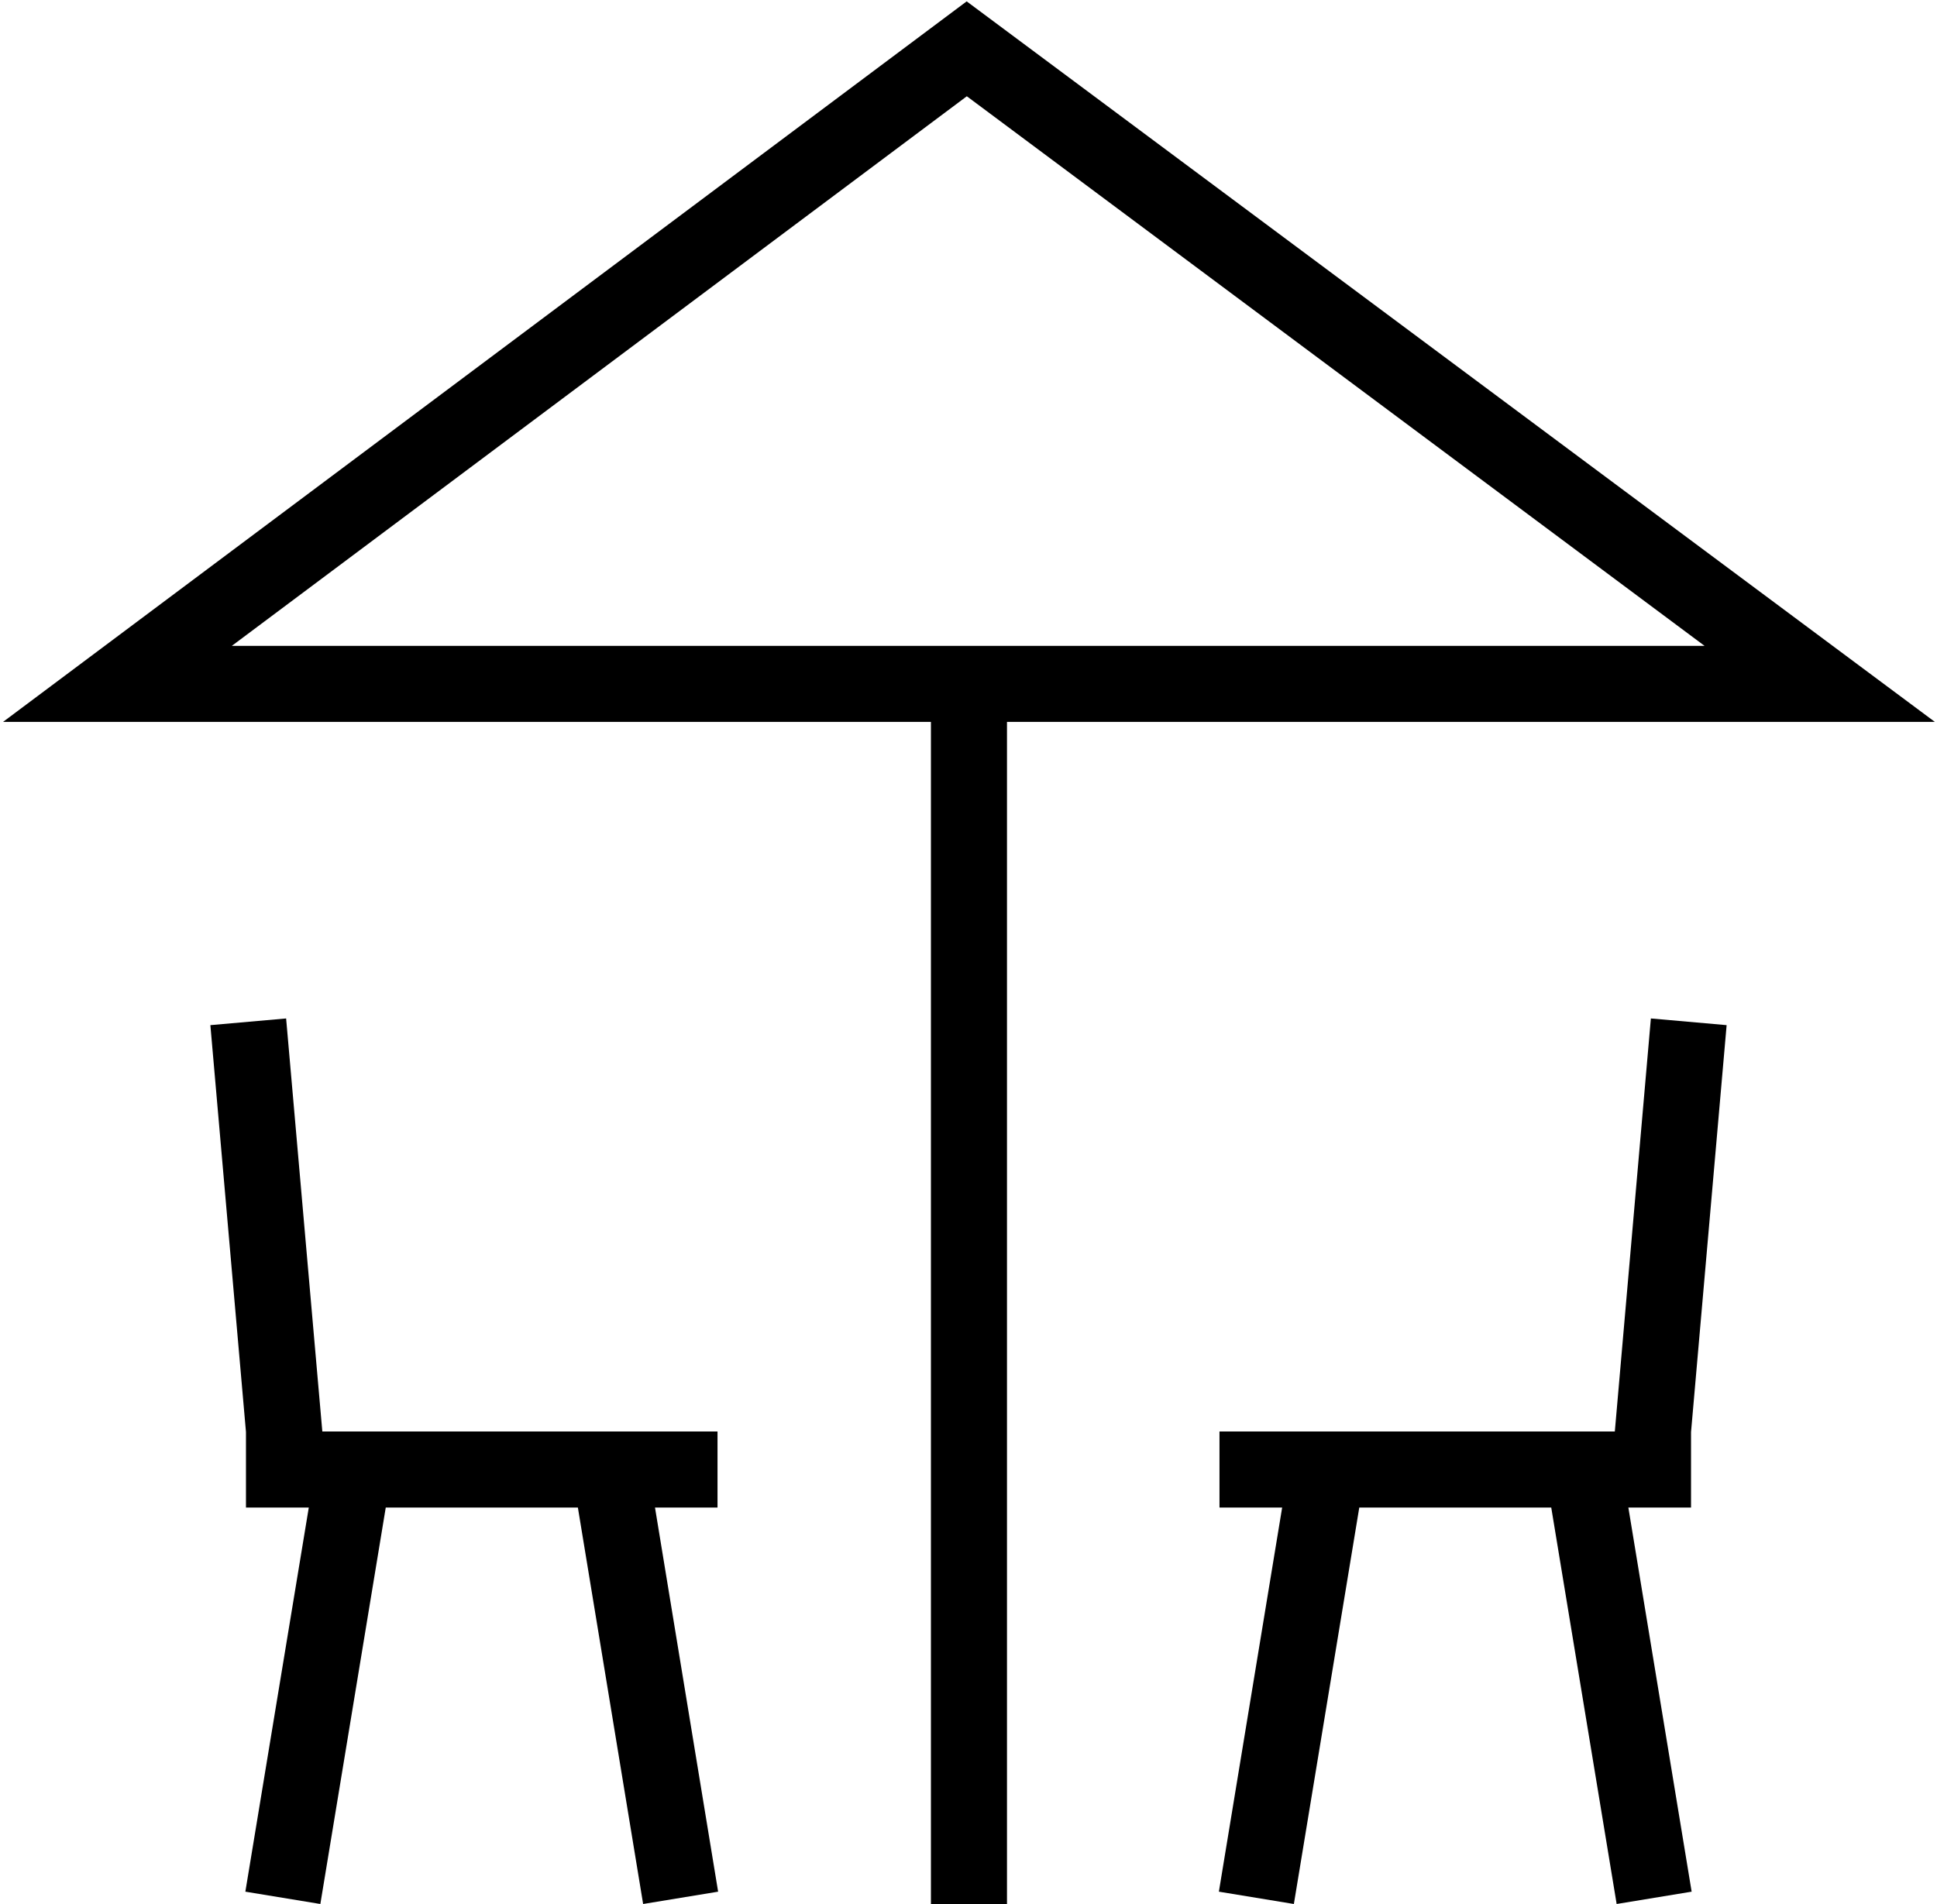
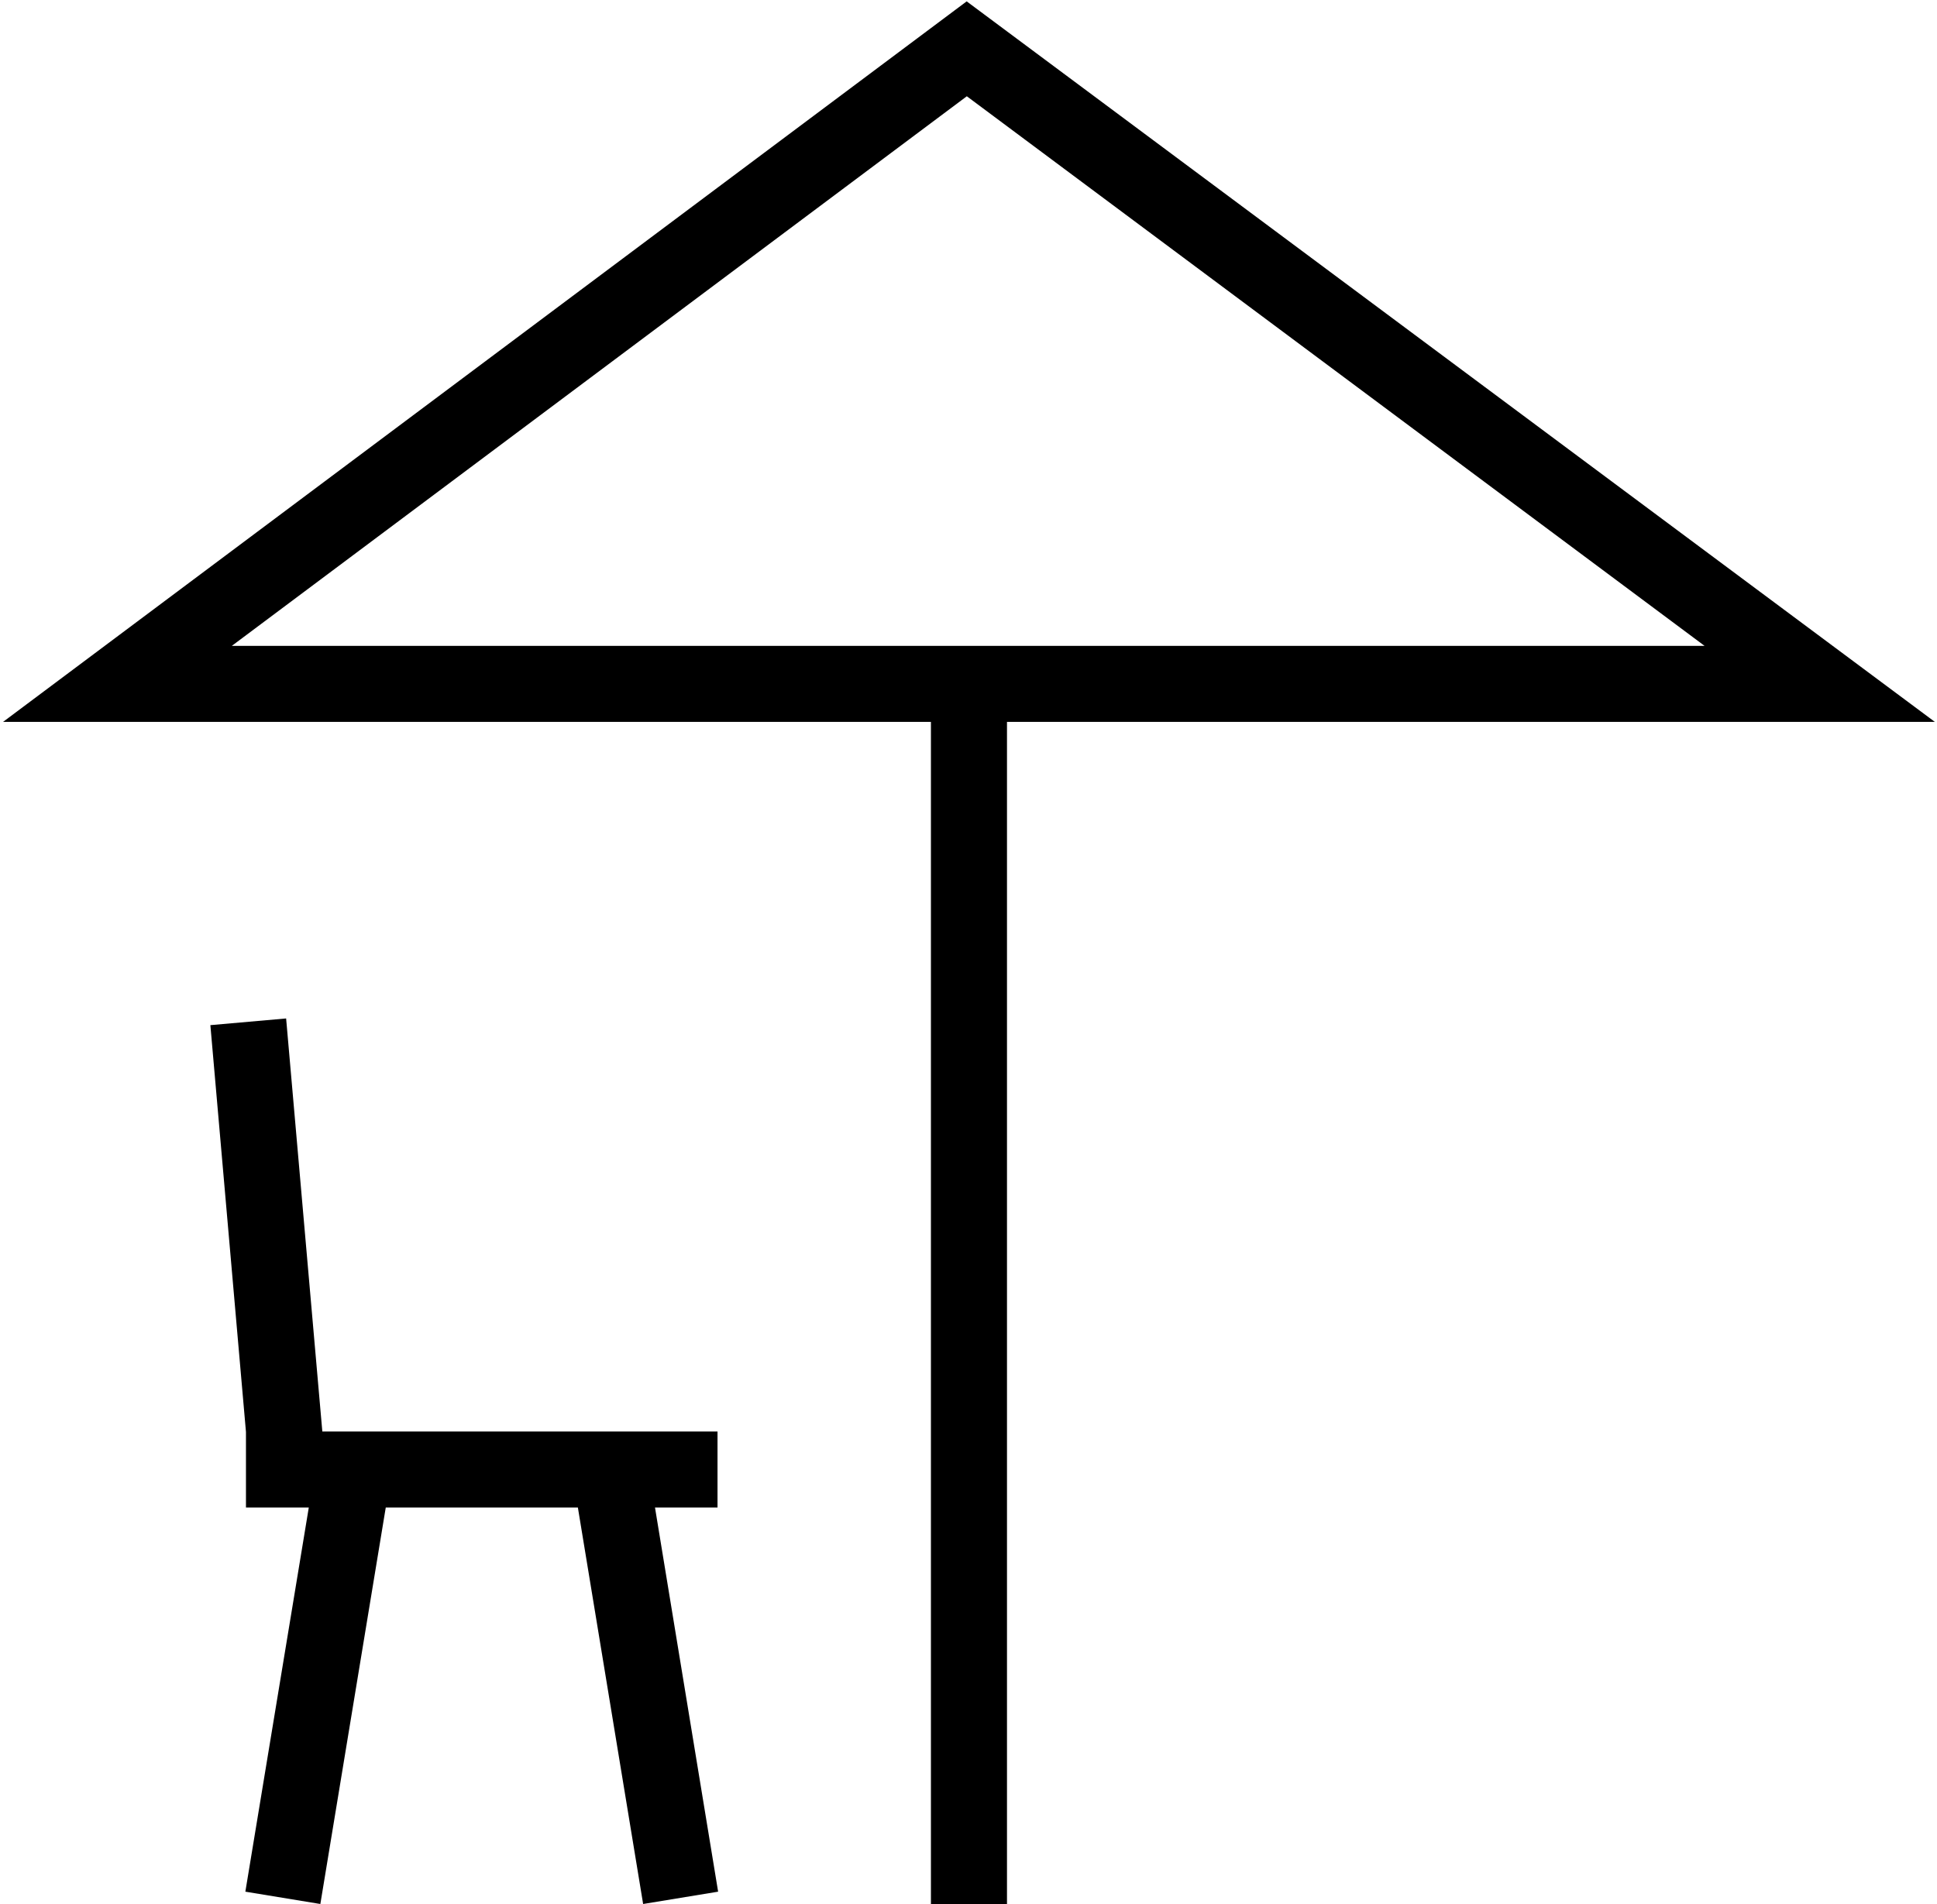
<svg xmlns="http://www.w3.org/2000/svg" id="Capa_2" data-name="Capa 2" viewBox="0 0 127.34 125.2">
  <path d="M.2,47.47h61V125.2h5V47.47h61L63.55.09Zm111.86-5H15.24L63.56,6.33Z" />
  <polygon points="47.17 99.13 47.17 94.13 21.19 94.13 18.81 66.97 13.83 67.41 16.17 94.16 16.17 99.13 20.3 99.13 16.13 124.39 21.06 125.2 25.36 99.13 37.99 99.13 42.28 125.2 47.21 124.39 43.06 99.13 47.17 99.13" />
-   <polygon points="111.17 94.17 113.51 67.41 108.53 66.97 106.16 94.13 80.17 94.13 80.17 99.13 84.29 99.13 80.13 124.39 85.06 125.2 89.36 99.13 101.98 99.13 106.28 125.2 111.21 124.39 107.05 99.13 111.17 99.13 111.17 94.17" />
</svg>